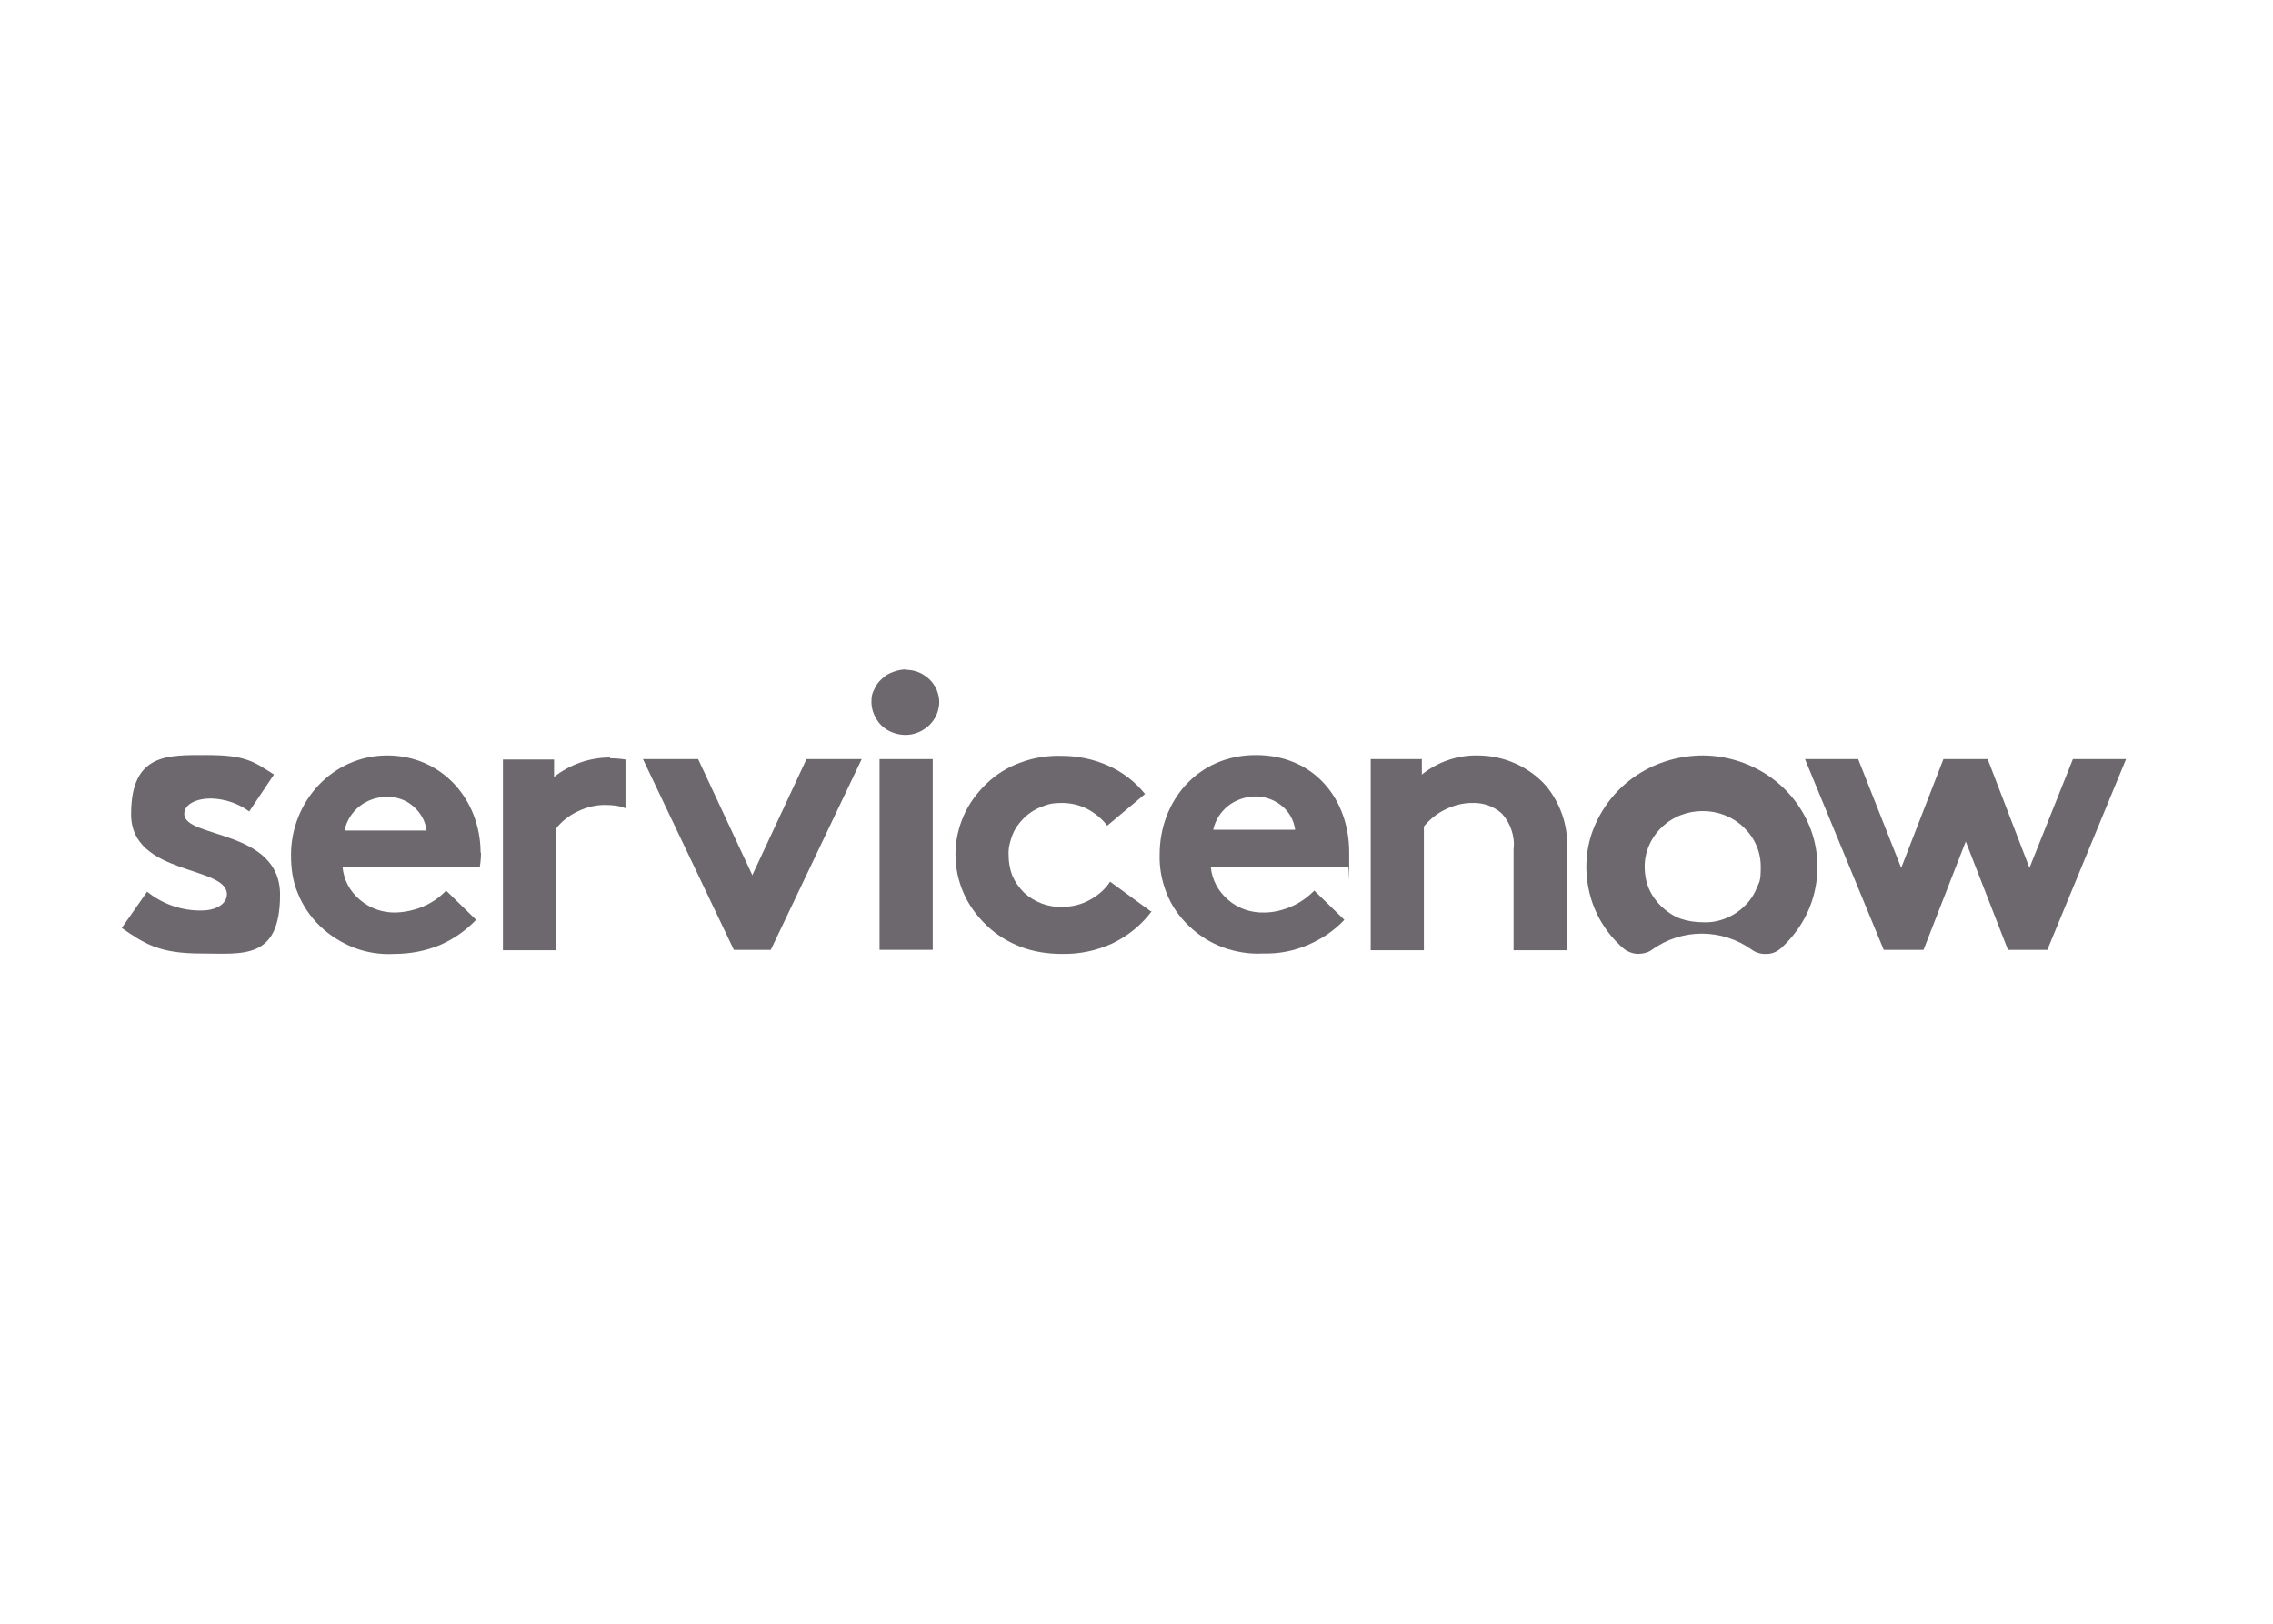
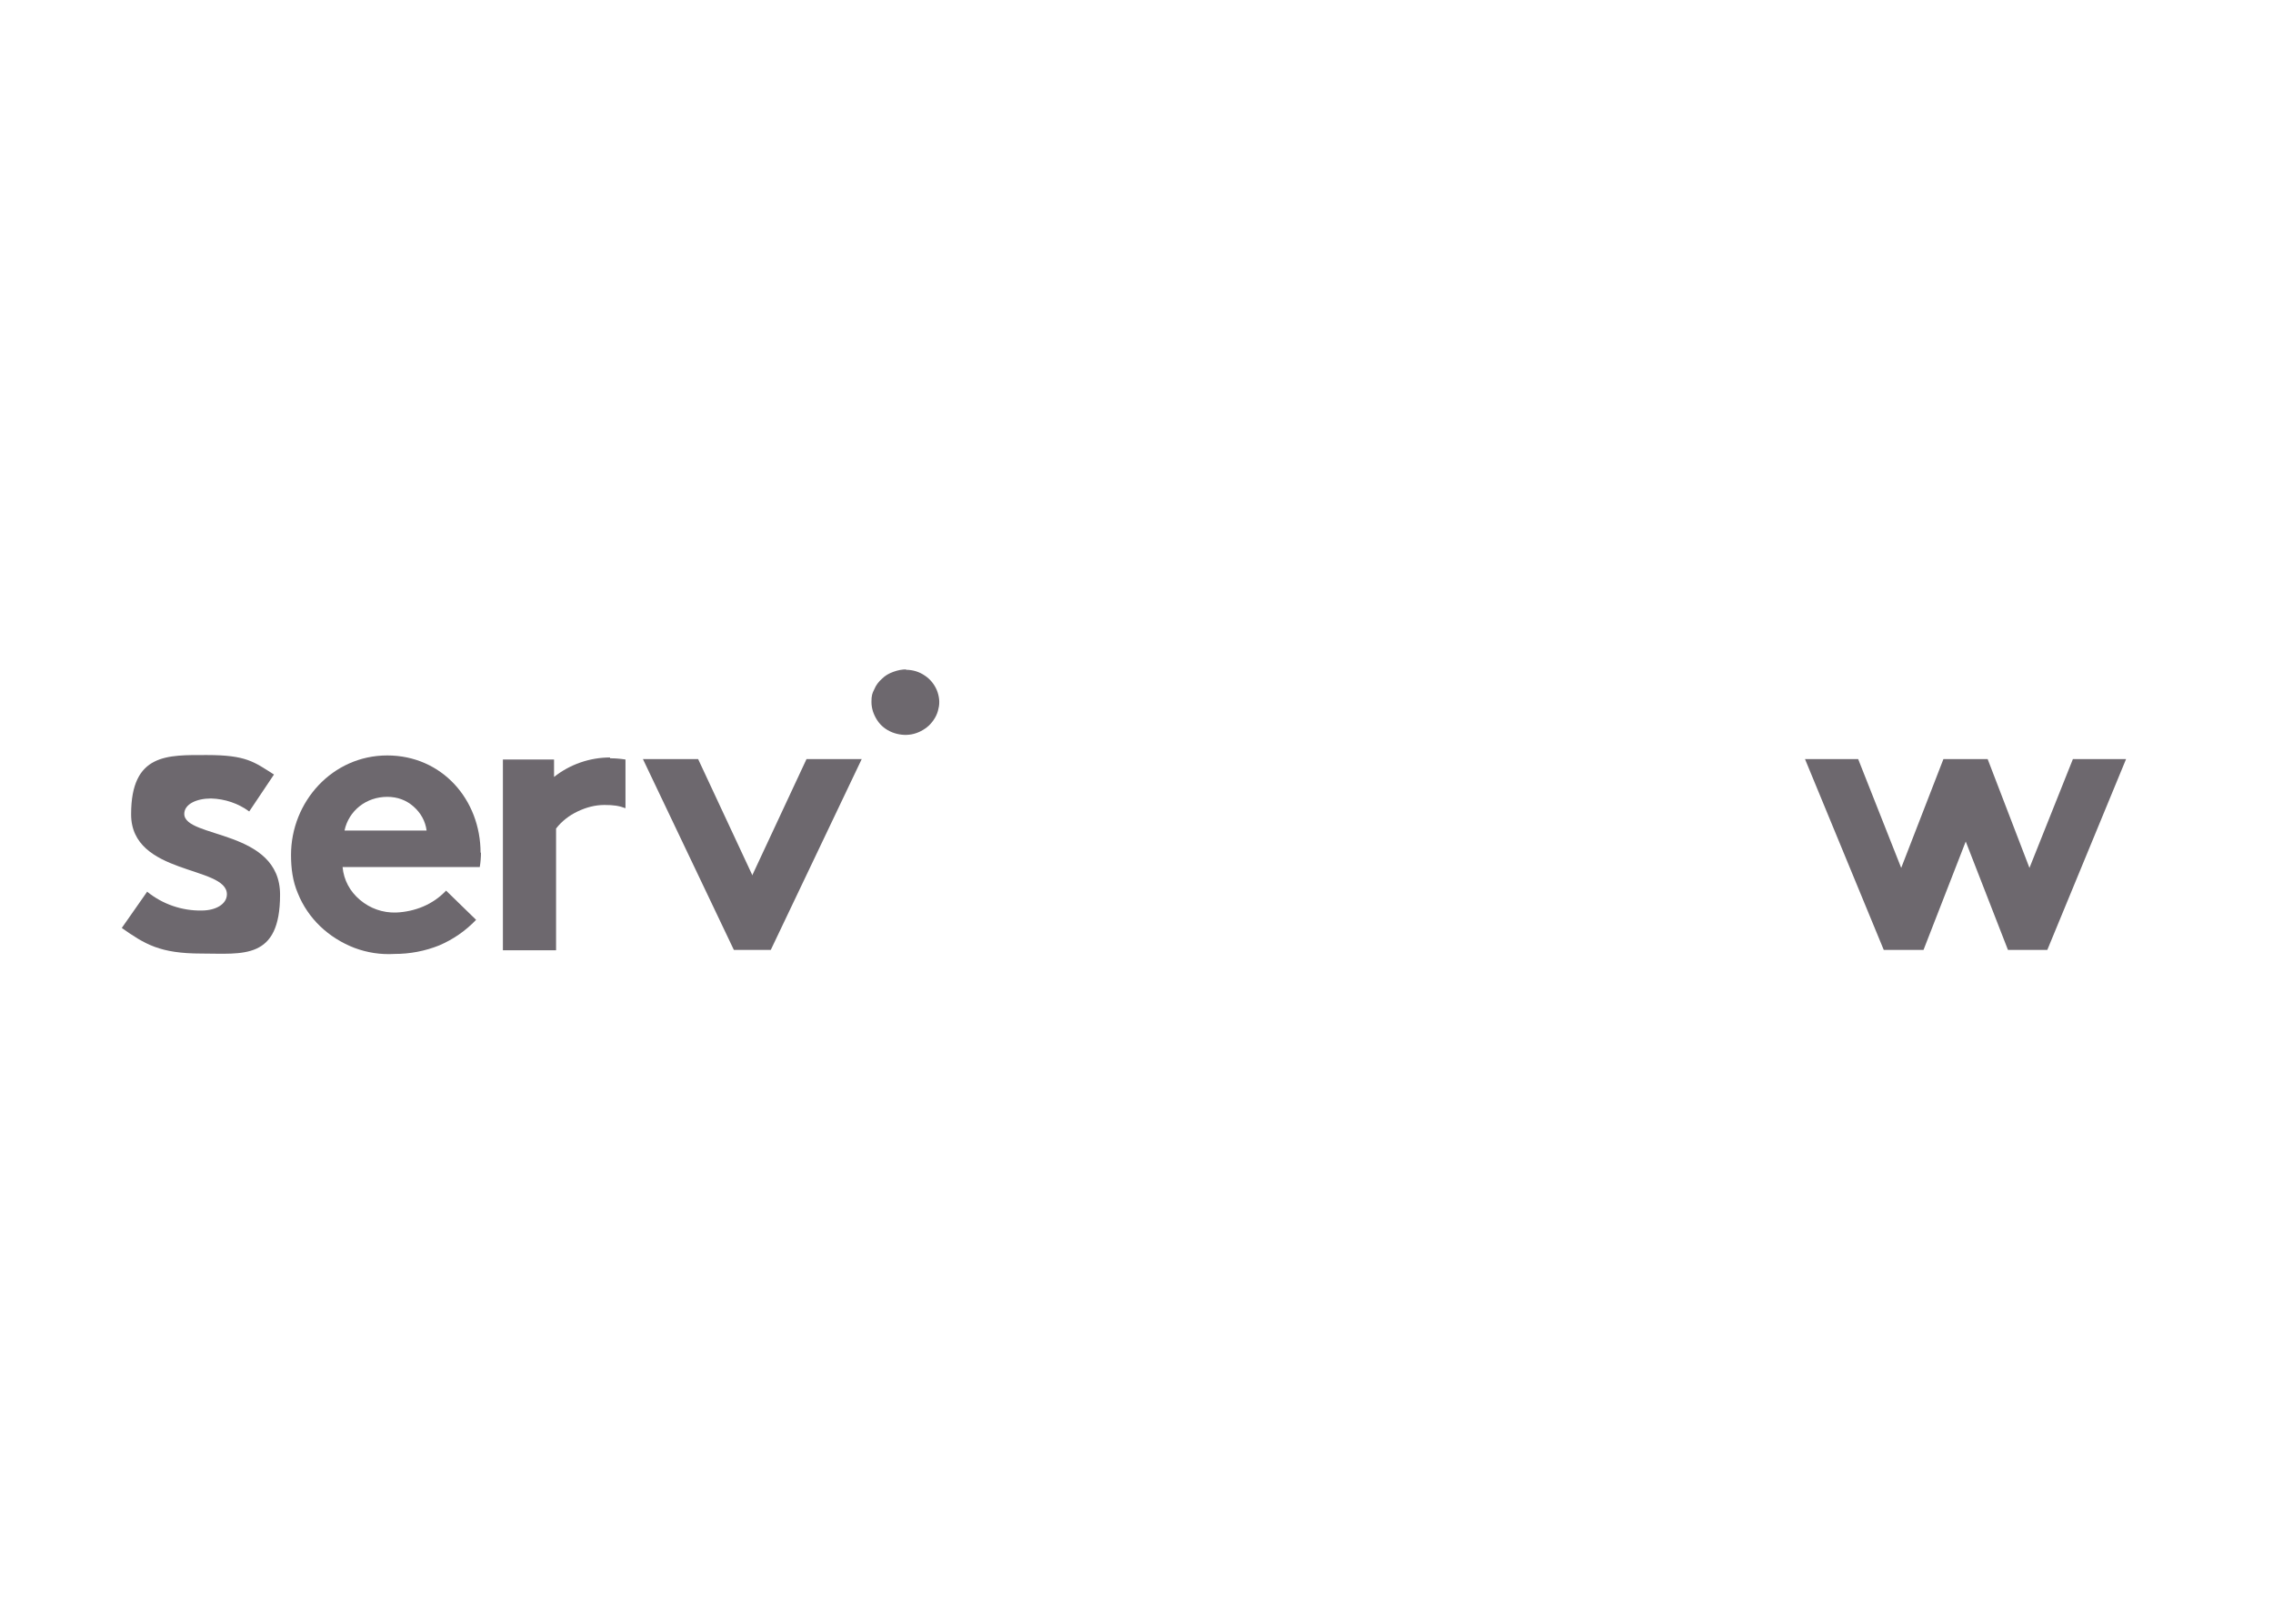
<svg xmlns="http://www.w3.org/2000/svg" id="Layer_1" version="1.1" viewBox="0 0 560 400">
  <defs>
    <style>
      .st0, .st1 {
        fill: #6d686e;
      }

      .st1 {
        fill-rule: evenodd;
      }
    </style>
  </defs>
  <path class="st1" d="M150.3,186.6c-5,0-9.9,1.7-13.8,4.8v-4.3h-12.6v47h13.1v-30c1.4-1.8,3.2-3.2,5.3-4.2s4.3-1.6,6.6-1.6,3.6.2,5.2.8v-12c-1.3-.2-2.5-.3-3.8-.3" />
  <path class="st1" d="M36.3,219.7c3.7,3,8.5,4.7,13.4,4.6,3.5,0,6.2-1.6,6.2-4,0-7.1-23.6-4.6-23.6-19.7s9-14.6,18.7-14.6,11.6,1.7,16.5,4.8l-6.1,9.1c-2.7-2-6-3.1-9.4-3.2-3.6,0-6.6,1.4-6.6,3.8,0,6.1,23.6,3.7,23.6,19.9s-9.2,14.5-19.4,14.5-13.9-2.3-19.6-6.3l6.3-9h0Z" />
  <path class="st1" d="M118.4,210.1c0-13.1-9.5-24-23-24s-23.7,11.4-23.7,24.5c0,3.3.4,6.5,1.7,9.5,1.2,3,3.1,5.8,5.5,8.1s5.3,4.1,8.4,5.3c3.2,1.2,6.5,1.7,9.9,1.5,3.8,0,7.5-.7,11-2.1,3.5-1.5,6.5-3.6,9.1-6.3l-7.4-7.2c-1.6,1.7-3.5,3-5.6,3.9s-4.4,1.4-6.7,1.5c-3.3.1-6.4-1-8.9-3.1s-4-4.9-4.3-8.1h33.8c.2-1.2.3-2.4.3-3.6h0ZM84.9,204.5c.5-2.3,1.8-4.4,3.7-5.9,1.9-1.5,4.3-2.3,6.8-2.3s4.7.8,6.5,2.4,2.9,3.6,3.2,5.9h-20.2Z" />
  <path class="st1" d="M185.3,215.7l13.4-28.7h13.6l-22.4,47h-9.1l-22.4-47h13.6l13.4,28.7h-.1Z" />
  <path class="st1" d="M223.2,165c1.7,0,3.3.5,4.6,1.4,1.4.9,2.4,2.2,3,3.6.6,1.5.8,3.1.4,4.6-.3,1.6-1.2,3-2.3,4.1-1.2,1.1-2.7,1.9-4.3,2.2s-3.3.1-4.8-.5-2.8-1.6-3.7-3-1.4-2.9-1.4-4.5.2-2.1.7-3.1c.4-1,1.1-1.9,1.9-2.6.8-.8,1.7-1.3,2.8-1.7s2.1-.6,3.3-.6h-.2Z" />
-   <path class="st0" d="M216.7,187h13.1v47h-13.1v-47Z" />
-   <path class="st1" d="M283.8,224.4c-2.5,3.4-5.8,6.1-9.7,8-3.9,1.8-8.2,2.7-12.5,2.6-3.4,0-6.8-.5-10-1.7s-6.1-3-8.5-5.3-4.4-5-5.7-8-2-6.2-2-9.5.7-6.5,2-9.5,3.3-5.7,5.7-8,5.3-4.1,8.5-5.2c3.2-1.2,6.6-1.7,10-1.6,3.9,0,7.8.8,11.4,2.4s6.7,4,9.1,7l-9.3,7.8c-1.3-1.7-3-3.1-4.9-4.1s-4.1-1.5-6.3-1.5-3.5.3-5.1,1c-1.6.6-3.1,1.6-4.3,2.8s-2.2,2.6-2.8,4.2c-.6,1.6-1,3.2-.9,4.9,0,1.7.3,3.4.9,5,.7,1.6,1.7,3,2.9,4.2,1.3,1.2,2.8,2.1,4.4,2.7,1.6.6,3.4.9,5.2.8,2.3,0,4.6-.6,6.6-1.7,2-1.1,3.8-2.6,5-4.5l10,7.3h.3Z" />
-   <path class="st1" d="M331.3,226.5c-2.5,2.7-5.6,4.8-9.1,6.3s-7.2,2.2-11,2.1c-3.4.2-6.8-.4-9.9-1.5-3.2-1.2-6-3-8.4-5.3s-4.3-5-5.5-8.1c-1.2-3-1.8-6.3-1.7-9.5,0-13.1,9.3-24.5,23.7-24.5s23,10.9,23,24,0,2.4-.3,3.6h-33.8c.3,3.1,1.8,6,4.3,8.1,2.4,2.1,5.6,3.2,8.9,3.1,2.3,0,4.6-.6,6.7-1.5s4-2.3,5.6-3.9l7.4,7.2h0ZM319.1,204.5c-.3-2.3-1.4-4.4-3.2-5.9s-4.1-2.4-6.5-2.4-4.9.8-6.8,2.3-3.2,3.6-3.7,5.9h20.2Z" />
-   <path class="st1" d="M337.7,234v-47h12.6v3.8c3.9-3.1,8.7-4.8,13.8-4.7,3.2,0,6.4.7,9.3,2s5.5,3.2,7.6,5.6c3.8,4.7,5.6,10.6,5,16.5v23.9h-13.1v-24.9c.2-1.6,0-3.2-.5-4.7s-1.3-2.9-2.4-4.1c-2-1.8-4.6-2.7-7.3-2.6-2.3,0-4.6.6-6.6,1.6-2.1,1-3.8,2.4-5.3,4.2v30.5h-13.1Z" />
-   <path class="st1" d="M419.6,186.1c-5.7,0-11.3,1.6-16.1,4.7-4.8,3.1-8.4,7.5-10.6,12.6s-2.6,10.7-1.4,16.1,4.1,10.3,8.3,14c1,.9,2.3,1.4,3.6,1.5,1.3,0,2.7-.3,3.7-1.1,3.5-2.5,7.8-3.9,12.2-3.9s8.7,1.4,12.2,3.9c1.1.8,2.4,1.2,3.8,1.1,1.4,0,2.6-.6,3.6-1.5,4.1-3.8,7-8.6,8.2-14,1.2-5.3.8-10.9-1.3-16s-5.7-9.5-10.4-12.6c-4.7-3.1-10.3-4.8-16-4.8h.2ZM419.5,227.2c-1.9,0-3.8-.3-5.5-.9s-3.3-1.7-4.7-3c-1.3-1.3-2.4-2.8-3.1-4.5s-1-3.5-1-5.3c0-3.6,1.5-7.1,4.2-9.7s6.3-4,10.1-4,7.4,1.4,10.1,4,4.2,6,4.2,9.7-.3,3.6-1,5.3-1.7,3.2-3.1,4.5c-1.3,1.3-2.9,2.3-4.7,3-1.8.7-3.6,1-5.5.9" />
  <path class="st1" d="M473.8,234h-9.7l-19.4-47h13.1l10.6,26.8,10.4-26.8h10.9l10.3,26.8,10.7-26.8h13.1l-19.4,47h-9.7l-10.4-26.7-10.4,26.7h-.1Z" />
</svg>